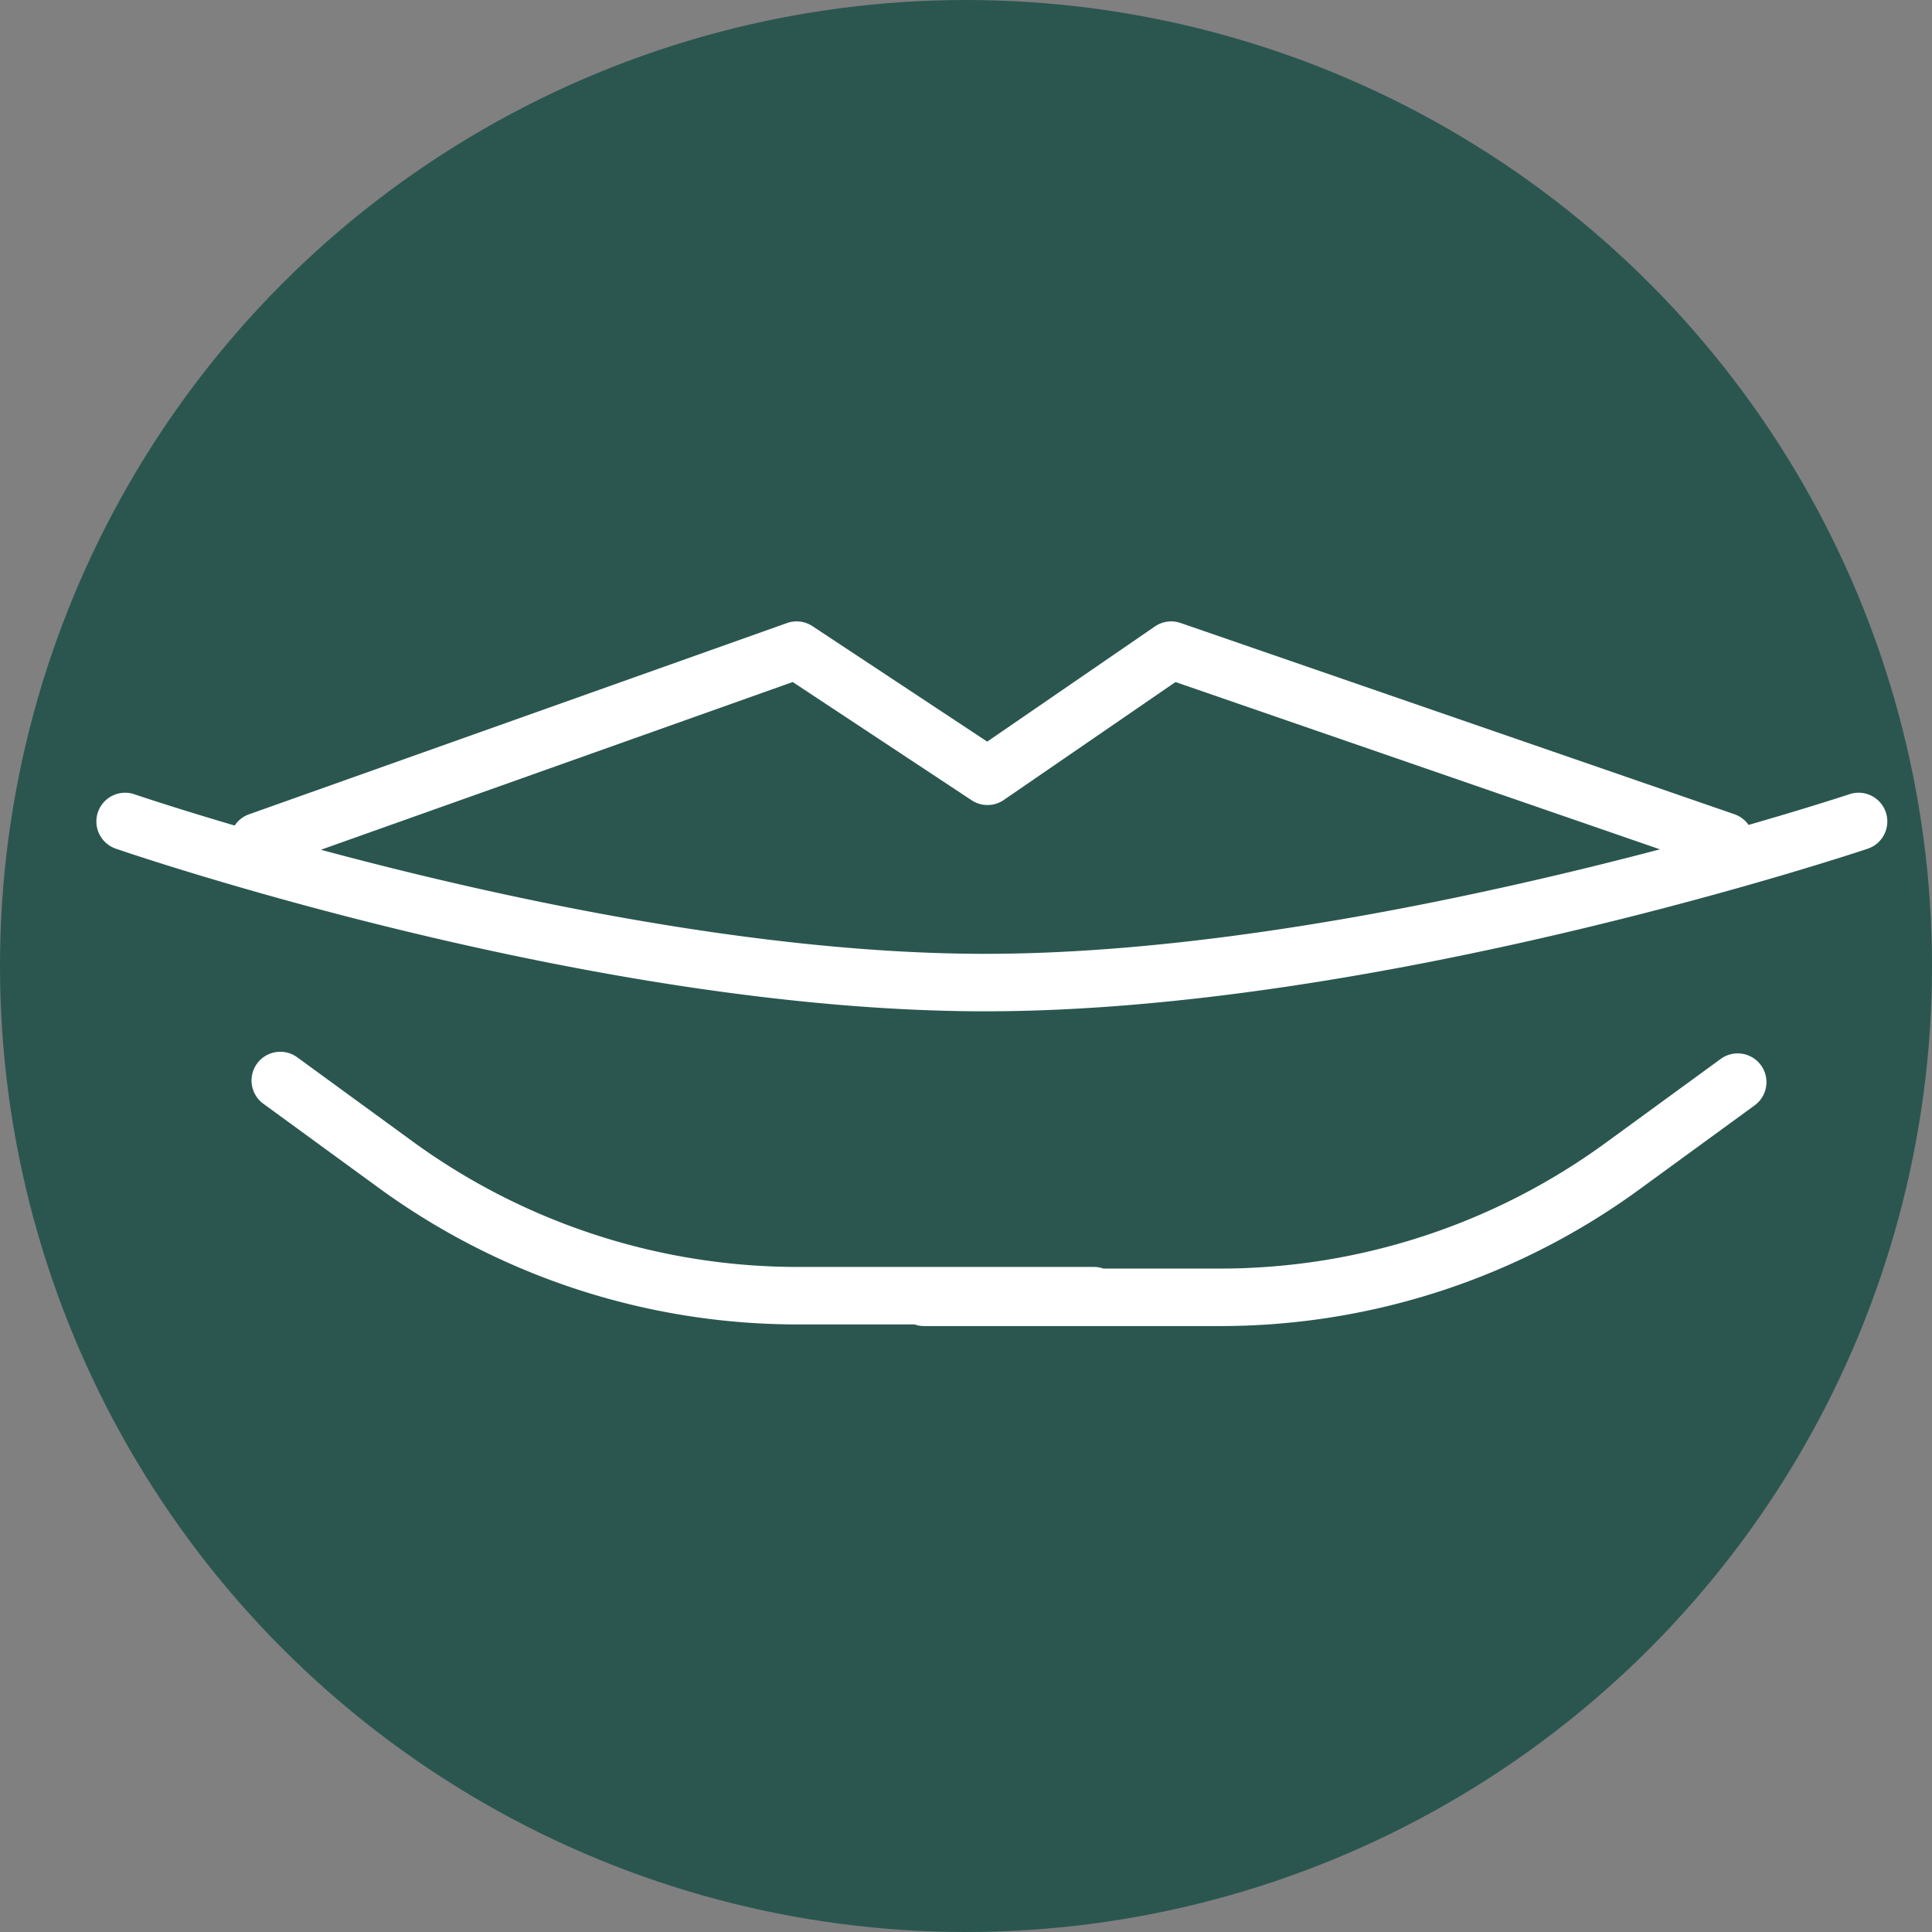
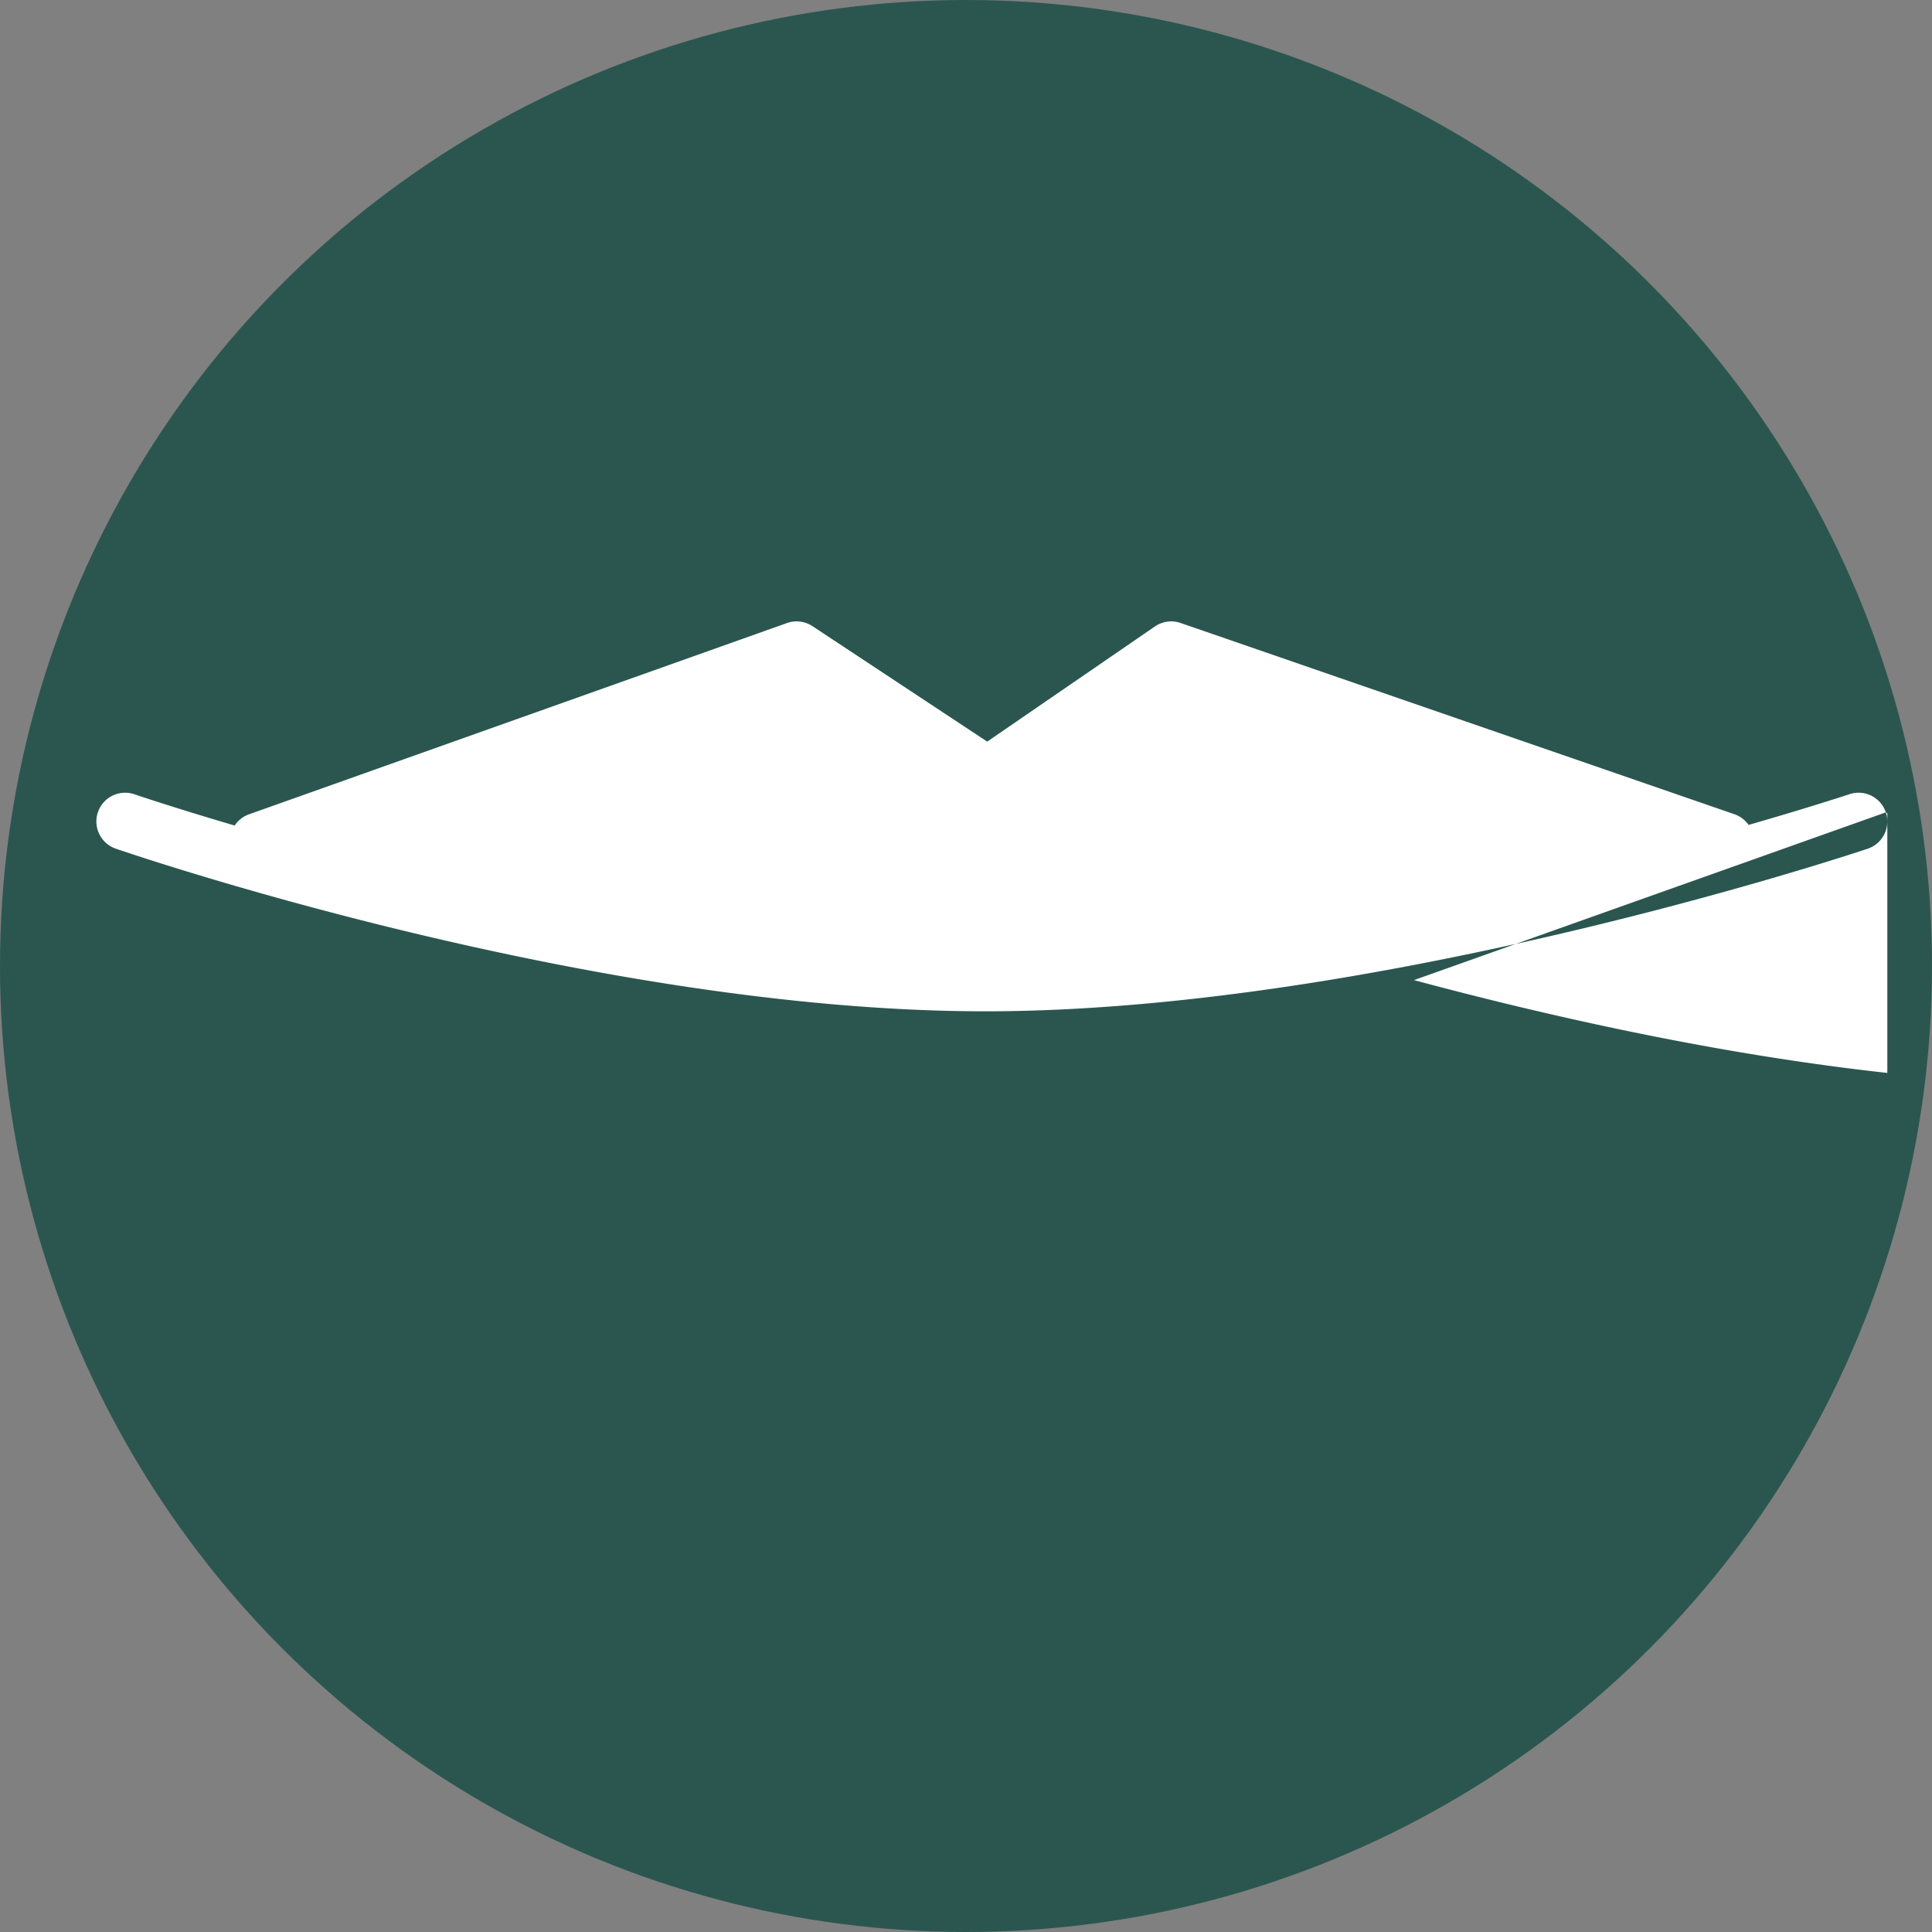
<svg xmlns="http://www.w3.org/2000/svg" width="87" height="87" viewBox="0 0 87 87">
  <rect x="0" y="0" width="87" height="87" fill="#808080" stroke="none" />
  <defs>
    <style> .cls-1 { fill: #fff; } .cls-2 { fill: #2b5650; } .cls-3 { clip-path: url(#clip-path); } </style>
    <clipPath id="clip-path">
      <rect id="Rectangle_2792" data-name="Rectangle 2792" class="cls-1" width="80.648" height="31.733" />
    </clipPath>
  </defs>
  <g id="Group_1921" data-name="Group 1921" transform="translate(-623.869 -1408.041)">
    <circle id="Ellipse_574" data-name="Ellipse 574" class="cls-2" cx="43.5" cy="43.5" r="43.5" transform="translate(623.869 1408.041)" />
    <g id="Group_1920" data-name="Group 1920" transform="translate(628.209 1436.022)">
      <g id="Group_1919" data-name="Group 1919" class="cls-3">
-         <path id="Path_3361" data-name="Path 3361" class="cls-1" d="M80.581,8.6a1.294,1.294,0,0,0-1.638-.817c-.06.02-1.757.582-4.543,1.383a1.286,1.286,0,0,0-.636-.481L48.822.072a1.294,1.294,0,0,0-1.155.157L40.115,5.415l-7.87-5.2A1.294,1.294,0,0,0,31.1.075L6.872,8.689a1.287,1.287,0,0,0-.644.505C3.457,8.38,1.774,7.807,1.715,7.787a1.294,1.294,0,0,0-.841,2.448c.87.3,21.521,7.324,39.15,7.324s38.845-7.022,39.74-7.321A1.294,1.294,0,0,0,80.581,8.6M10.11,10.285,31.356,2.731l8.059,5.325a1.294,1.294,0,0,0,1.446-.013l7.732-5.311,21.816,7.533c-7.886,2.078-19.928,4.706-30.385,4.706-10.418,0-22.2-2.612-29.915-4.686" transform="translate(0 0)" />
-         <path id="Path_3362" data-name="Path 3362" class="cls-1" d="M106.646,112.632l-5.141,3.749a29.457,29.457,0,0,1-17.467,5.692H78.844a1.29,1.29,0,0,0-.427-.073H65.151a29.457,29.457,0,0,1-17.467-5.692l-5.141-3.749a1.294,1.294,0,0,0-1.525,2.092l5.141,3.749a32.029,32.029,0,0,0,18.992,6.189h5.194a1.289,1.289,0,0,0,.427.073H84.038a32.029,32.029,0,0,0,18.992-6.189l5.142-3.749a1.294,1.294,0,0,0-1.525-2.092" transform="translate(-33.499 -92.929)" />
+         <path id="Path_3361" data-name="Path 3361" class="cls-1" d="M80.581,8.6a1.294,1.294,0,0,0-1.638-.817c-.06.02-1.757.582-4.543,1.383a1.286,1.286,0,0,0-.636-.481L48.822.072a1.294,1.294,0,0,0-1.155.157L40.115,5.415l-7.87-5.2A1.294,1.294,0,0,0,31.1.075L6.872,8.689a1.287,1.287,0,0,0-.644.505C3.457,8.38,1.774,7.807,1.715,7.787a1.294,1.294,0,0,0-.841,2.448c.87.3,21.521,7.324,39.15,7.324s38.845-7.022,39.74-7.321A1.294,1.294,0,0,0,80.581,8.6l8.059,5.325a1.294,1.294,0,0,0,1.446-.013l7.732-5.311,21.816,7.533c-7.886,2.078-19.928,4.706-30.385,4.706-10.418,0-22.2-2.612-29.915-4.686" transform="translate(0 0)" />
      </g>
    </g>
  </g>
</svg>